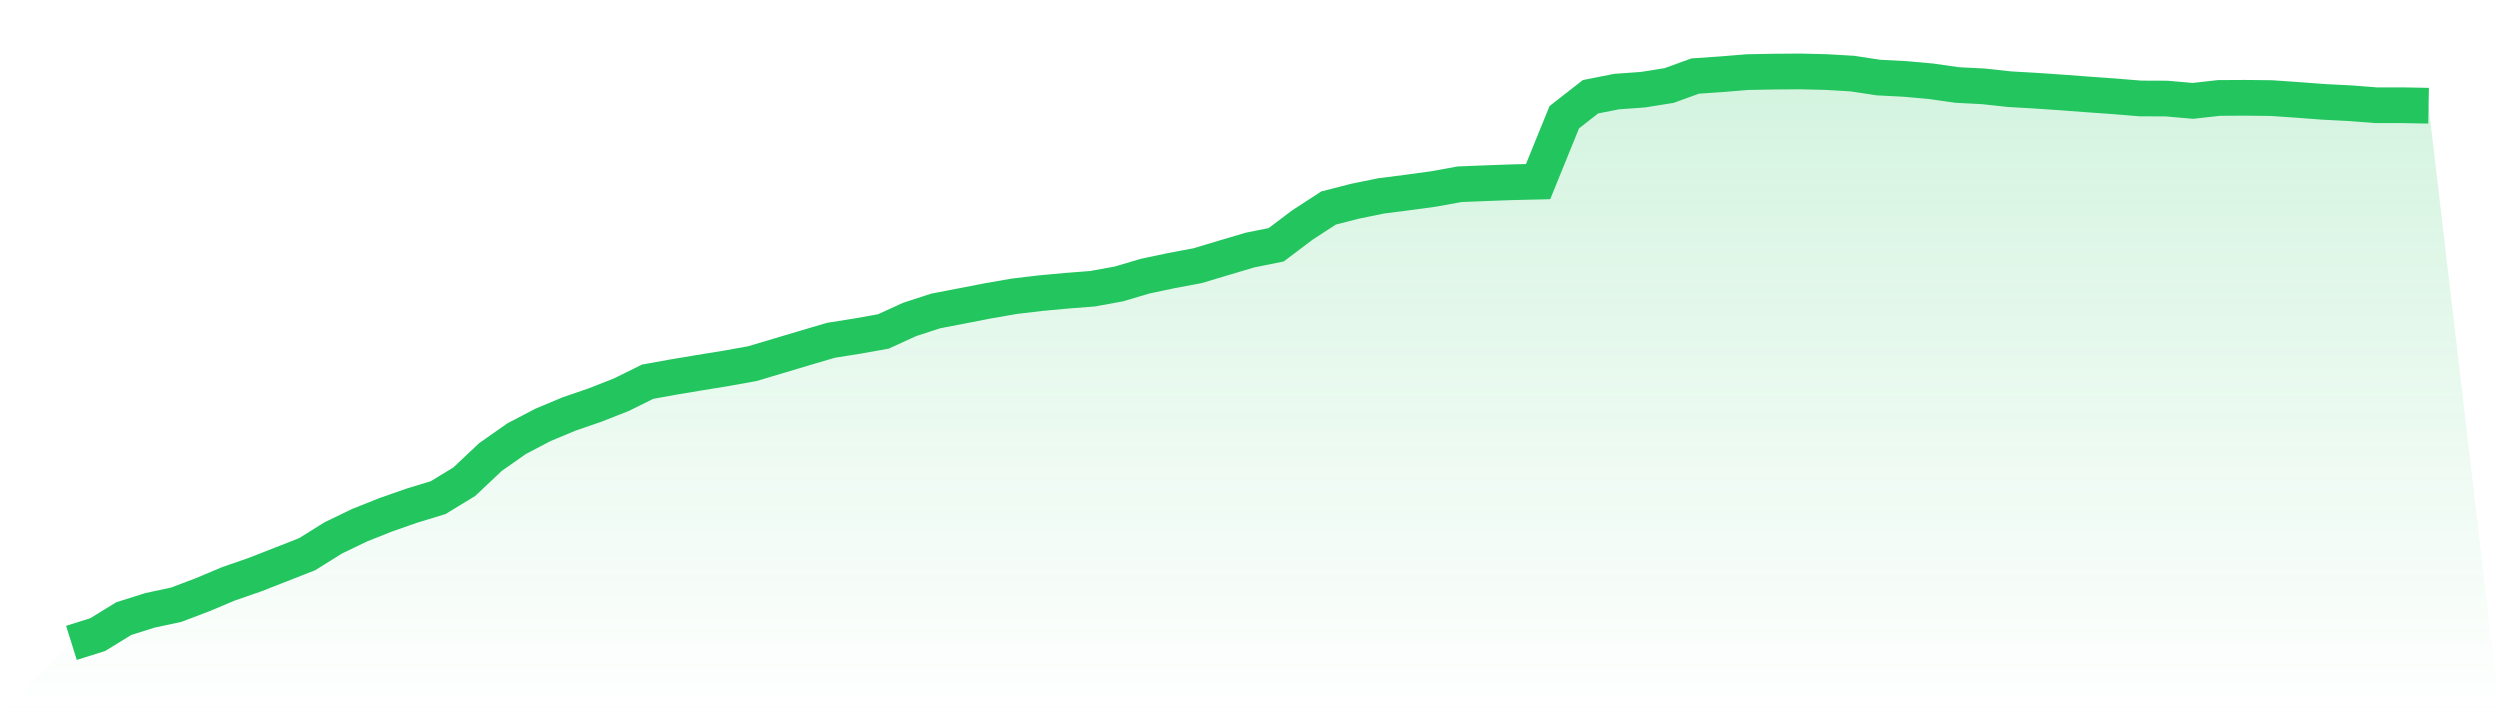
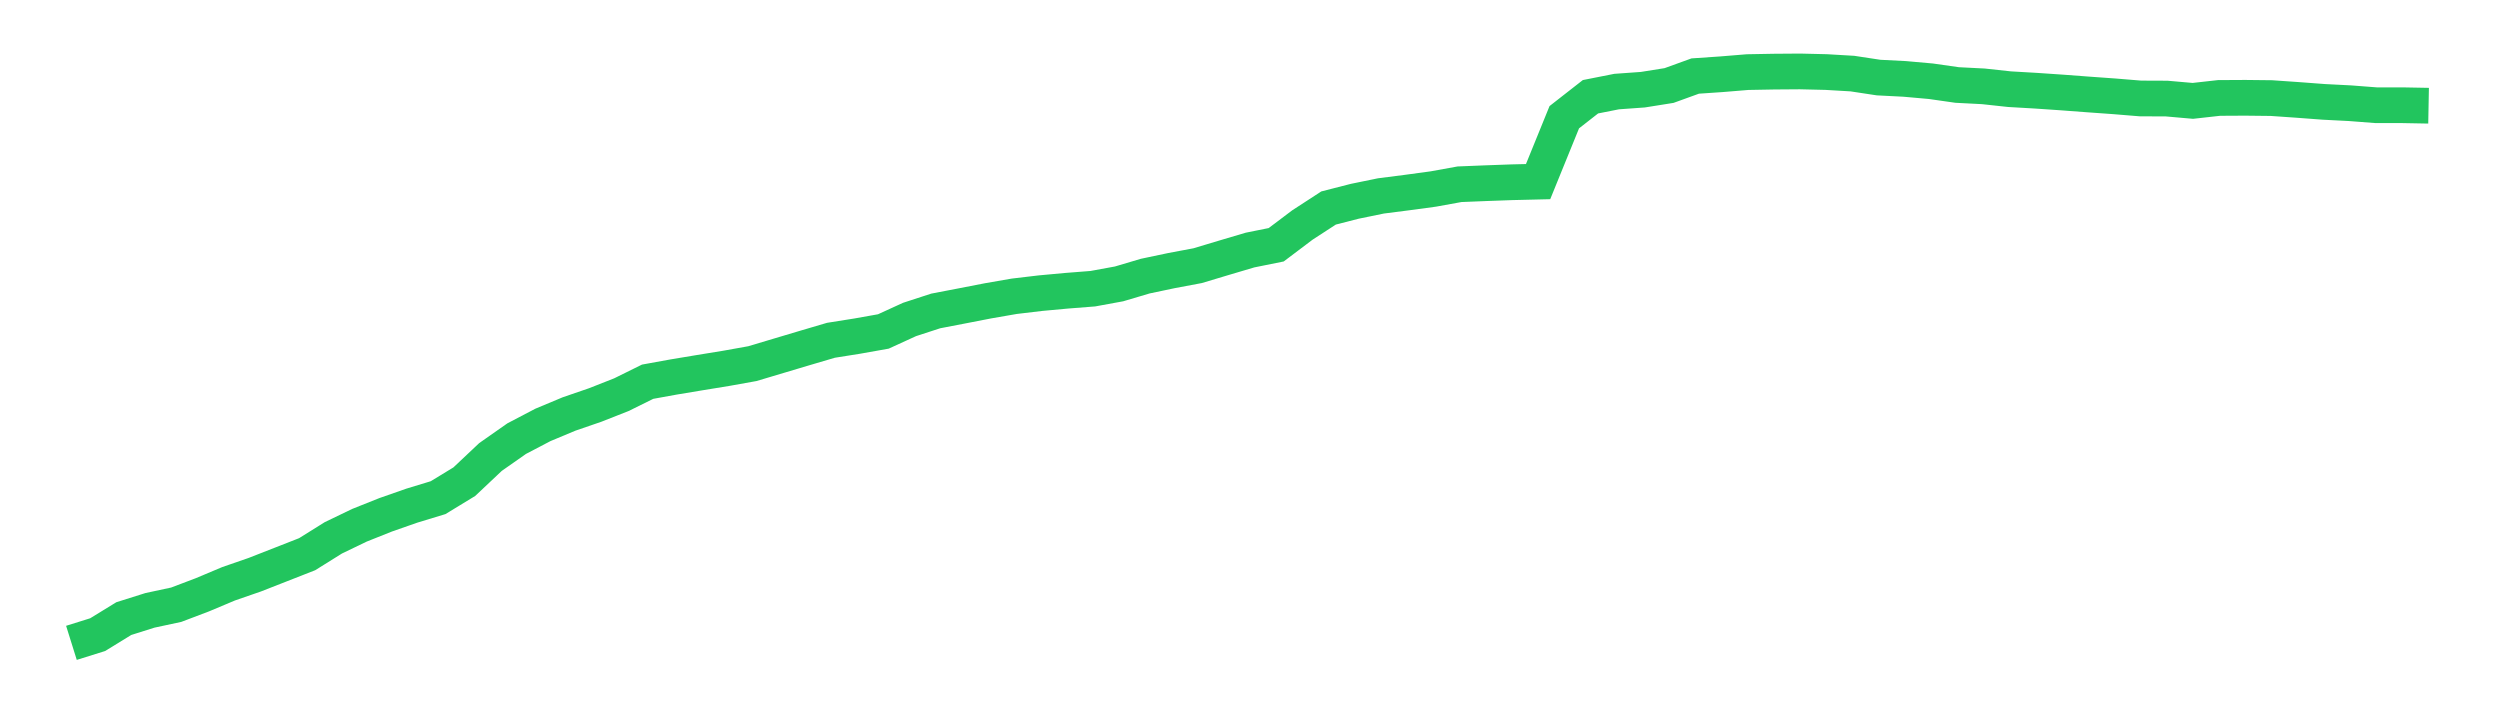
<svg xmlns="http://www.w3.org/2000/svg" viewBox="0 0 140 40">
  <defs>
    <linearGradient id="gradient" x1="0" x2="0" y1="0" y2="1">
      <stop offset="0%" stop-color="#22c55e" stop-opacity="0.2" />
      <stop offset="100%" stop-color="#22c55e" stop-opacity="0" />
    </linearGradient>
  </defs>
-   <path d="M4,36 L4,36 L5.467,35.541 L6.933,34.641 L8.4,34.179 L9.867,33.865 L11.333,33.309 L12.8,32.692 L14.267,32.184 L15.733,31.61 L17.2,31.035 L18.667,30.119 L20.133,29.413 L21.6,28.828 L23.067,28.315 L24.533,27.869 L26,26.975 L27.467,25.592 L28.933,24.564 L30.4,23.796 L31.867,23.183 L33.333,22.679 L34.8,22.101 L36.267,21.376 L37.733,21.11 L39.2,20.866 L40.667,20.627 L42.133,20.364 L43.6,19.926 L45.067,19.488 L46.533,19.056 L48,18.823 L49.467,18.562 L50.933,17.891 L52.4,17.413 L53.867,17.131 L55.333,16.846 L56.8,16.591 L58.267,16.417 L59.733,16.282 L61.2,16.167 L62.667,15.898 L64.133,15.463 L65.6,15.154 L67.067,14.878 L68.533,14.438 L70,14.003 L71.467,13.707 L72.933,12.601 L74.4,11.648 L75.867,11.272 L77.333,10.971 L78.8,10.783 L80.267,10.584 L81.733,10.318 L83.2,10.259 L84.667,10.206 L86.133,10.171 L87.6,6.564 L89.067,5.418 L90.533,5.128 L92,5.023 L93.467,4.789 L94.933,4.258 L96.4,4.158 L97.867,4.038 L99.333,4.011 L100.8,4 L102.267,4.035 L103.733,4.121 L105.2,4.344 L106.667,4.419 L108.133,4.55 L109.6,4.76 L111.067,4.835 L112.533,4.994 L114,5.079 L115.467,5.179 L116.933,5.289 L118.4,5.394 L119.867,5.514 L121.333,5.52 L122.8,5.649 L124.267,5.485 L125.733,5.477 L127.2,5.493 L128.667,5.595 L130.133,5.705 L131.6,5.78 L133.067,5.893 L134.533,5.893 L136,5.92 L140,40 L0,40 z" fill="url(#gradient)" />
  <path d="M4,36 L4,36 L5.467,35.541 L6.933,34.641 L8.4,34.179 L9.867,33.865 L11.333,33.309 L12.8,32.692 L14.267,32.184 L15.733,31.61 L17.2,31.035 L18.667,30.119 L20.133,29.413 L21.6,28.828 L23.067,28.315 L24.533,27.869 L26,26.975 L27.467,25.592 L28.933,24.564 L30.4,23.796 L31.867,23.183 L33.333,22.679 L34.8,22.101 L36.267,21.376 L37.733,21.11 L39.2,20.866 L40.667,20.627 L42.133,20.364 L43.6,19.926 L45.067,19.488 L46.533,19.056 L48,18.823 L49.467,18.562 L50.933,17.891 L52.4,17.413 L53.867,17.131 L55.333,16.846 L56.8,16.591 L58.267,16.417 L59.733,16.282 L61.2,16.167 L62.667,15.898 L64.133,15.463 L65.6,15.154 L67.067,14.878 L68.533,14.438 L70,14.003 L71.467,13.707 L72.933,12.601 L74.4,11.648 L75.867,11.272 L77.333,10.971 L78.8,10.783 L80.267,10.584 L81.733,10.318 L83.2,10.259 L84.667,10.206 L86.133,10.171 L87.6,6.564 L89.067,5.418 L90.533,5.128 L92,5.023 L93.467,4.789 L94.933,4.258 L96.4,4.158 L97.867,4.038 L99.333,4.011 L100.8,4 L102.267,4.035 L103.733,4.121 L105.2,4.344 L106.667,4.419 L108.133,4.55 L109.6,4.76 L111.067,4.835 L112.533,4.994 L114,5.079 L115.467,5.179 L116.933,5.289 L118.4,5.394 L119.867,5.514 L121.333,5.52 L122.8,5.649 L124.267,5.485 L125.733,5.477 L127.2,5.493 L128.667,5.595 L130.133,5.705 L131.6,5.78 L133.067,5.893 L134.533,5.893 L136,5.92" fill="none" stroke="#22c55e" stroke-width="2" />
</svg>